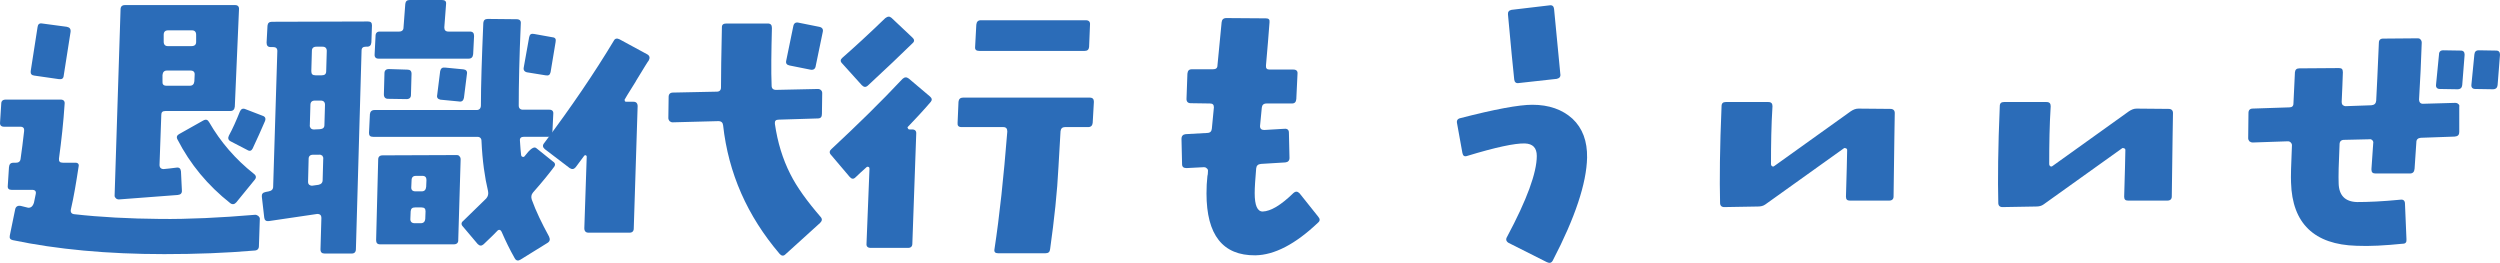
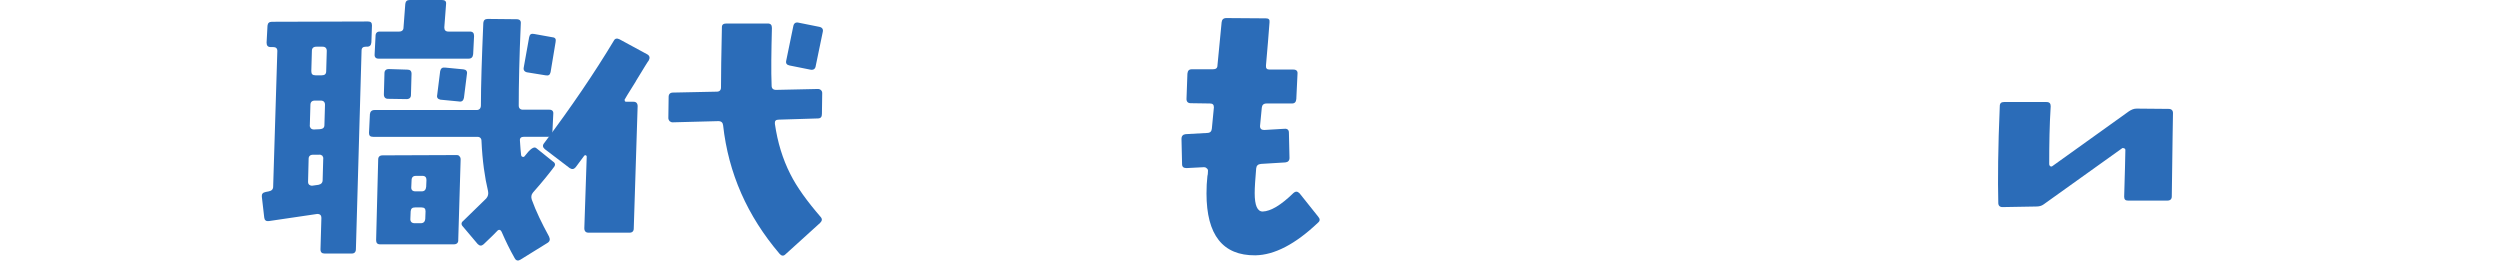
<svg xmlns="http://www.w3.org/2000/svg" id="_レイヤー_2" data-name="レイヤー 2" viewBox="0 0 604.93 63.6">
  <defs>
    <style>
      .cls-1 {
        fill: #2b6cb8;
      }
    </style>
  </defs>
  <g id="_レイヤー_1-2" data-name="レイヤー 1">
    <g>
      <path class="cls-1" d="M318.87,53.93c-5.47,5.18-10.51,7.78-15.12,7.85-7.85.07-11.81-4.9-11.81-14.98,0-1.44.07-2.88.22-4.18.07-.22.14-.65.14-1.3,0-.22-.07-.43-.29-.58-.22-.22-.43-.29-.65-.29l-4.25.22c-.72,0-1.08-.29-1.08-.94l-.14-6.12c0-.72.36-1.08,1.01-1.15l5.18-.29c.72,0,1.08-.36,1.15-1.01l.5-5.18c0-.65-.29-.94-.94-.94l-4.68-.07c-.65,0-1.01-.36-1.01-1.01l.22-6.12c.07-.72.36-1.08,1.08-1.08h5.11c.72,0,1.08-.29,1.08-.94l1.01-10.44c.07-.65.43-1.01,1.15-1.01l9.58.07c.65,0,.94.29.86.94-.22,2.95-.5,6.41-.86,10.44-.07.72.22,1.01.86,1.01h5.76c.72,0,1.08.36,1.01,1.01l-.29,6.12c-.07.72-.36,1.08-1.08,1.08h-6.12c-.72,0-1.08.36-1.15,1.01l-.43,4.46c0,.65.36.94,1.01.94l4.9-.29c.72-.07,1.08.29,1.08.94l.14,6.12c0,.65-.36,1.01-1.01,1.08l-5.9.36c-.72.07-1.08.43-1.15,1.08-.22,2.59-.36,4.61-.36,5.98,0,3.02.65,4.46,1.94,4.46,1.94-.07,4.39-1.51,7.42-4.46.58-.5,1.01-.43,1.51.07l4.54,5.69c.43.5.43,1.01-.14,1.44Z" />
-       <path class="cls-1" d="M375.75,63.01c-.36.65-.79.72-1.44.43l-9.29-4.68c-.58-.36-.72-.86-.36-1.44,4.82-9,7.2-15.55,7.2-19.59,0-1.94-.94-2.95-2.88-3.02-2.45-.07-7.13.94-13.97,3.02-.65.22-1.01,0-1.15-.72l-1.3-7.2c-.14-.65.14-1.08.79-1.22,8.35-2.16,14.19-3.24,17.43-3.24,4.03,0,7.27,1.15,9.72,3.38,2.45,2.3,3.6,5.47,3.53,9.43-.14,6.19-2.88,14.47-8.28,24.84ZM376.69,19.08l-9.14,1.01c-.72.14-1.08-.22-1.15-.86-.29-2.59-.79-7.85-1.51-15.7-.07-.65.22-1.01.86-1.15l9.14-1.08c.72-.14,1.08.22,1.15.86l1.51,15.7c.14.72-.22,1.08-.86,1.22Z" />
-       <path class="cls-1" d="M458.19,47.53c0,.65-.36,1.01-1.08,1.01h-9.5c-.65,0-.94-.29-.94-.94.14-5.54.29-9.36.29-11.31,0-.22-.14-.36-.36-.43s-.36-.07-.5.07l-18.94,13.54c-.5.36-1.08.5-1.8.5l-8.14.14c-.65,0-1.01-.36-1.01-1.01-.14-5.54-.07-13.39.36-23.4,0-.72.36-1.01,1.01-1.01h10.3c.72,0,1.01.36,1.01,1.01-.29,4.61-.36,9.22-.36,13.97,0,.22.07.43.29.58.14.07.36.07.5-.07l18.51-13.25c.65-.43,1.22-.65,1.87-.65l7.7.07c.72,0,1.08.36,1.08,1.01,0,.5-.14,7.27-.29,20.16Z" />
      <path class="cls-1" d="M525.51,47.53c0,.65-.36,1.01-1.08,1.01h-9.5c-.65,0-.94-.29-.94-.94.14-5.54.29-9.36.29-11.31,0-.22-.14-.36-.36-.43s-.36-.07-.5.07l-18.94,13.54c-.5.36-1.08.5-1.8.5l-8.14.14c-.65,0-1.01-.36-1.01-1.01-.14-5.54-.07-13.39.36-23.4,0-.72.36-1.01,1.01-1.01h10.3c.72,0,1.01.36,1.01,1.01-.29,4.61-.36,9.22-.36,13.97,0,.22.07.43.29.58.14.07.36.07.5-.07l18.5-13.25c.65-.43,1.22-.65,1.87-.65l7.71.07c.72,0,1.08.36,1.08,1.01,0,.5-.14,7.27-.29,20.16Z" />
-       <path class="cls-1" d="M595.06,31.97c0,.72-.36,1.01-1.08,1.08l-8.21.29c-.72.07-1.08.43-1.08,1.08l-.43,6.41c-.07.79-.43,1.15-1.15,1.15h-8.28c-.72,0-1.01-.29-1.01-1.01l.43-6.26c.07-.29,0-.58-.22-.79s-.43-.29-.72-.22l-6.12.14c-.65,0-1.08.36-1.08,1.08-.22,4.68-.29,7.85-.22,9.43.07,2.95,1.58,4.46,4.46,4.54,2.59,0,6.12-.14,10.58-.58.65-.07,1.01.29,1.01,1.01l.36,8.57c.07.72-.22,1.08-.86,1.08-4.32.43-8.06.65-11.23.5-10.22-.29-15.55-5.4-15.84-15.27-.07-1.3,0-4.32.22-9.07,0-.29-.14-.5-.29-.65-.22-.22-.43-.29-.72-.29l-8.5.29c-.29,0-.58-.14-.79-.29-.14-.22-.29-.43-.29-.72l.07-6.12c0-.72.36-1.08,1.08-1.08l8.79-.29c.65,0,1.01-.29,1.01-.94l.36-7.56c.07-.65.43-.94,1.08-.94l9.58-.07c.29,0,.58.07.72.22s.22.43.22.79c-.07,1.87-.14,4.25-.29,7.2,0,.29.07.5.22.72.22.14.43.29.72.29l6.26-.22c.72-.07,1.08-.43,1.15-1.08.14-2.52.36-7.2.65-14.04,0-.65.36-1.01,1.01-1.01l8.35-.07c.29,0,.58.07.72.29.22.22.29.5.29.79-.14,4.39-.36,9-.65,13.75,0,.29.07.5.22.72.22.22.43.29.72.29l7.78-.22c.29,0,.58.07.79.29.22.14.29.43.22.65v6.12ZM595.79,20.59c-.07.65-.43,1.01-1.15,1.01l-4.25-.07c-.65,0-1.01-.36-.94-1.01l.72-7.34c0-.65.36-1.01,1.01-1.01l4.25.07c.65,0,.94.36.94,1.01l-.58,7.34ZM604.35,20.59c-.07.65-.43,1.01-1.15,1.01l-4.25-.07c-.65,0-1.01-.36-.94-1.01l.72-7.34c.07-.65.36-1.01,1.08-1.01l4.18.07c.65,0,.94.36.94,1.01l-.58,7.34Z" />
    </g>
    <g>
-       <path class="cls-1" d="M62.65,59.55c0,.65-.36,1.08-1.15,1.08-6.77.58-13.97.86-21.75.86-13.75,0-25.99-1.15-36.65-3.38-.65-.14-.86-.5-.72-1.15l1.3-6.34c.14-.65.65-.94,1.37-.79.36.07.94.22,1.73.43.65.07,1.15-.29,1.44-1.22.14-.72.29-1.37.43-2.09.14-.65-.14-1.01-.86-1.01H2.82c-.65,0-1.01-.29-.94-.94l.29-4.54c.07-.72.36-1.08,1.08-1.08h.58c.65,0,1.08-.29,1.15-.94.29-2.02.58-4.25.86-6.77.07-.65-.22-1.01-.94-1.01H.95c-.65,0-1.01-.36-.94-1.01l.29-4.54c0-.65.36-1.01,1.08-1.01h13.32c.65,0,1.01.36.94,1.01-.29,4.54-.79,9-1.37,13.25-.07.72.22,1.01.94,1.01h3.02c.65,0,.94.36.79.94-.58,3.82-1.15,7.27-1.87,10.37-.14.65.14,1.08.79,1.15,6.34.72,13.32,1.08,20.88,1.15,6.77.07,14.47-.29,22.97-1.01.22,0,.5.14.72.29.22.22.36.43.36.65l-.22,6.62ZM15.42,18.29c-.07.72-.43.94-1.15.86l-5.98-.86c-.65-.07-.94-.43-.86-1.08l1.66-10.66c.07-.65.43-1.01,1.15-.86l5.9.79c.72.14,1.01.5.94,1.22l-1.66,10.58ZM56.82,25.78c-.07.72-.43,1.08-1.08,1.08h-15.7c-.72,0-1.01.29-1.01.94l-.43,12.1c0,.65.36,1.01,1.01,1.01.58-.07,1.66-.14,3.17-.36.65-.07.94.29,1.01.94l.22,4.54c.07.72-.29,1.08-1.01,1.15-2.66.22-7.42.58-14.26,1.08-.22,0-.43-.07-.65-.22-.22-.22-.36-.43-.36-.65l1.44-45.08c0-.72.36-1.08,1.08-1.08h26.64c.65,0,1.01.36.94,1.08l-1.01,23.47ZM46.09,17.07h-5.69c-.65,0-1.01.36-1.08,1.08v1.51c-.07.72.22,1.08.94,1.08h5.69c.65,0,1.01-.36,1.08-1.08l.07-1.51c.07-.72-.29-1.08-1.01-1.08ZM46.45,7.34h-5.76c-.72,0-1.08.36-1.08,1.08v1.66c0,.72.36,1.08,1.01,1.08h5.69c.79,0,1.15-.36,1.15-1.01v-1.73c0-.72-.36-1.08-1.01-1.08ZM57.18,48.96c-.43.5-.94.58-1.44.22-5.47-4.32-9.72-9.43-12.82-15.48-.29-.58-.07-1.01.5-1.3l5.76-3.24c.65-.36,1.08-.22,1.44.43,2.74,4.75,6.34,8.93,10.8,12.46.58.43.65.94.22,1.44l-4.46,5.47ZM61.14,35.93c-.29.58-.72.72-1.3.36l-4.03-2.09c-.58-.29-.72-.79-.43-1.37.94-1.73,1.8-3.67,2.66-5.83.29-.65.72-.86,1.37-.58l4.1,1.58c.72.22.86.72.58,1.37-.86,2.02-1.87,4.25-2.95,6.55Z" />
      <path class="cls-1" d="M89.87,10.22c-.07.72-.36,1.08-1.08,1.08h-.29c-.65,0-1.01.29-1.01.94l-1.37,48.03c0,.72-.36,1.08-1.01,1.08h-6.55c-.65,0-1.01-.29-1.01-1.01l.22-7.63c0-.58-.29-.94-1.01-.94-3.38.5-7.27,1.08-11.74,1.73-.65.07-1.01-.22-1.08-.86l-.58-5.04c-.07-.65.22-1.01.94-1.15l.72-.14c.72-.14,1.08-.5,1.08-1.15l1.01-32.83c0-.65-.36-.94-1.01-.94h-.58c-.72,0-1.01-.36-1.01-1.08l.22-4.1c.07-.65.43-.94,1.08-.94l23.26-.07c.65,0,.94.29.94.94l-.14,4.1ZM77.99,37.66c-.22-.14-.5-.29-.79-.22h-1.44c-.72,0-1.08.36-1.08,1.01l-.14,5.62c0,.22.07.43.29.65.22.14.43.22.65.22l1.58-.22c.65-.14,1.01-.5,1.01-1.15l.14-5.11c.07-.29-.07-.58-.22-.79ZM77.63,24.34h-1.44c-.72,0-1.08.36-1.08,1.08l-.14,4.83c-.07.29.07.58.22.79.22.22.5.29.79.29l1.44-.07c.72-.07,1.08-.36,1.08-1.01l.14-4.9c0-.65-.36-1.01-1.01-1.01ZM78.06,11.3h-1.51c-.72,0-1.08.36-1.08,1.01l-.14,4.9c0,.72.29,1.01,1.01,1.01h1.51c.72,0,1.08-.29,1.08-1.01l.14-4.9c0-.65-.36-1.01-1.01-1.01ZM128.97,46.59c-.43.5-.5,1.08-.29,1.73,1.01,2.81,2.45,5.76,4.18,8.93.29.65.22,1.15-.36,1.51l-6.62,4.1c-.07,0-.22.07-.29.14-.43.14-.86-.07-1.08-.58-1.15-2.02-2.16-4.1-3.1-6.26-.29-.65-.72-.72-1.15-.22-.36.43-1.44,1.44-3.24,3.17-.5.43-.94.43-1.44-.07l-3.53-4.18c-.5-.5-.5-1.01.07-1.44,1.73-1.66,3.53-3.46,5.54-5.4.43-.5.58-1.08.43-1.8-.79-3.31-1.37-7.34-1.58-12.1,0-.65-.36-1.01-1.01-1.01h-25.2c-.72,0-1.01-.29-1.01-.94l.22-4.54c.07-.65.43-1.01,1.15-1.01h24.7c.65,0,1.01-.43,1.01-1.15,0-4.82.22-11.45.58-19.95.07-.65.43-.94,1.08-.94l6.98.07c.72,0,1.08.36,1.01,1.01-.36,8.21-.5,14.83-.5,19.87,0,.65.36,1.01,1.01,1.01h6.41c.65,0,1.01.36.94,1.01l-.22,4.54c0,.65-.36,1.01-1.01,1.01h-5.9c-.65,0-1.01.29-.94.94.07,1.58.22,2.74.29,3.53.07.22.14.29.29.36.14.07.36.07.5-.07,1.37-1.8,2.3-2.52,2.88-2.02l4.03,3.24c.58.36.65.86.22,1.37-1.08,1.44-2.74,3.53-5.04,6.12ZM114.49,13.11c-.07.72-.43,1.08-1.08,1.08h-21.82c-.65,0-1.01-.36-.94-1.08l.22-4.39c0-.72.36-1.08,1.01-1.08h4.68c.72,0,1.08-.36,1.08-1.01l.43-5.69c.07-.65.43-.94,1.08-.94h7.78c.72,0,1.08.29,1.01.94l-.43,5.69c0,.65.29,1.01,1.01,1.01h5.18c.72,0,1.01.36,1.01,1.08l-.22,4.39ZM110.89,58.11c0,.65-.36,1.01-1.08,1.01h-17.86c-.65,0-.94-.36-.94-1.01l.5-19.51c0-.65.36-1.01,1.08-1.01l17.86-.07c.36,0,.58.07.72.29.22.22.29.43.29.79l-.58,19.51ZM99.44,22.97c0,.65-.36,1.01-1.08,1.01l-4.46-.07c-.65,0-1.01-.36-1.01-1.08l.14-5.11c0-.65.36-1.01,1.08-1.01l4.46.14c.65,0,1.01.29,1.01,1.01l-.14,5.11ZM101.96,50.19h-1.51c-.72,0-1.01.29-1.08.94l-.07,1.73c-.07.72.29,1.15,1.01,1.15h1.51c.65,0,1.01-.36,1.08-1.01l.07-1.87c0-.65-.29-.94-1.01-.94ZM102.18,42.56h-1.58c-.65,0-1.01.36-1.01,1.08l-.07,1.58c-.07.72.29,1.08,1.01,1.08h1.51c.65,0,1.01-.36,1.08-1.08l.07-1.66c0-.65-.29-1.01-1.01-1.01ZM112.26,23.69c-.14.65-.5,1.01-1.22.86l-4.46-.43c-.65-.14-.94-.5-.79-1.15l.72-5.76c.14-.65.5-.94,1.15-.86l4.46.43c.65.07,1.01.43.86,1.15l-.72,5.76ZM133.21,17.5c-.14.65-.5.86-1.22.72l-4.46-.72c-.65-.14-.94-.58-.79-1.22l1.3-7.27c.14-.72.5-.94,1.22-.79l4.39.79c.72.07.94.43.79,1.15l-1.22,7.34Z" />
      <path class="cls-1" d="M153.87,19.66c-1.8,2.88-2.74,4.39-2.74,4.46,0,.14.07.22.07.36.07.14.29.14.5.14h1.58c.65,0,1.01.36,1.01,1.08l-.94,29.59c0,.65-.36,1.01-1.01,1.01h-9.94c-.65,0-1.01-.36-1.01-1.08l.58-17.35c0-.14-.07-.22-.22-.29-.14-.07-.22,0-.36.07-.43.58-1.15,1.51-2.09,2.81-.43.5-.86.58-1.44.22l-6.05-4.61c-.5-.43-.58-.94-.14-1.44,6.55-8.71,12.17-16.99,16.85-24.77.29-.58.79-.65,1.37-.36l6.77,3.67c.58.36.65.86.29,1.51-.07,0-1.08,1.66-3.1,4.97ZM198.88,27.58c0,.72-.29,1.08-1.01,1.08l-9.43.29c-.72,0-1.01.29-.94,1.01.65,4.46,1.87,8.5,3.74,12.17,1.58,3.17,4.1,6.62,7.34,10.37.43.5.36.94-.14,1.44l-8.42,7.63c-.43.43-.94.36-1.37-.14-7.85-9.22-12.39-19.51-13.68-31.11-.07-.65-.43-1.01-1.15-1.01l-11.09.29c-.29,0-.5-.14-.72-.29-.14-.22-.29-.43-.29-.72l.07-5.11c0-.72.36-1.08,1.08-1.08l10.58-.22c.65,0,1.01-.36,1.01-1.01,0-3.02.07-7.85.22-14.62,0-.58.36-.86,1.08-.86h10.01c.72,0,1.01.36,1.01,1.08-.14,5.69-.22,10.37-.07,13.97,0,.65.36,1.01,1.08,1.01l10.15-.22c.29,0,.58.14.72.29.22.22.29.43.29.72l-.07,5.04ZM197.37,16.06c-.14.65-.58.94-1.3.79l-5.04-1.01c-.65-.14-.94-.5-.79-1.15l1.73-8.42c.14-.65.58-.94,1.22-.79l5.04,1.01c.72.14,1.01.58.86,1.22l-1.73,8.35Z" />
-       <path class="cls-1" d="M219.75,30.6c-.14.14-.22.29-.07.43.07.22.22.29.36.29h.65c.72,0,1.08.36,1.01,1.08l-.94,26.57c0,.65-.36,1.01-1.01,1.01h-9.07c-.72,0-1.08-.36-1.01-1.01l.72-18.15c0-.22-.07-.36-.22-.43-.22-.07-.36-.07-.5.07-.94.79-1.8,1.66-2.66,2.45-.5.5-.94.43-1.44-.14l-4.46-5.26c-.5-.5-.43-1.01.07-1.44,6.19-5.76,11.95-11.38,17.21-16.99.5-.43.94-.5,1.51-.07l5.11,4.32c.5.43.58.86.22,1.3-1.73,2.02-3.53,3.96-5.47,5.98ZM209.96,20.74c-.5.43-.94.36-1.44-.14l-4.75-5.26c-.5-.5-.43-.94.07-1.37,2.88-2.52,6.34-5.69,10.37-9.58.58-.43,1.01-.5,1.51-.07l5.04,4.75c.5.43.58.94.07,1.37-2.81,2.74-6.41,6.19-10.87,10.3ZM264.4,29.74c-.07.65-.43,1.01-1.08,1.01h-5.62c-.65,0-1.01.36-1.08,1.01l-.5,8.64c-.29,5.98-1.01,12.67-2.02,19.87-.07.72-.43,1.01-1.15,1.01h-11.45c-.65,0-1.01-.29-.86-1.01,1.22-7.99,2.23-17.5,3.1-28.44,0-.72-.29-1.08-1.01-1.08h-10.08c-.72,0-1.01-.36-.94-1.01l.22-5.11c.07-.65.43-1.01,1.08-1.01h30.67c.72,0,1.01.36,1.01,1.01l-.29,5.11ZM263.53,11.38c-.07.65-.43.94-1.08.94h-25.49c-.72,0-1.08-.29-1.01-.94l.29-5.4c.07-.72.43-1.08,1.08-1.08h25.42c.72,0,1.08.36,1.01,1.08l-.22,5.4Z" />
    </g>
  </g>
</svg>